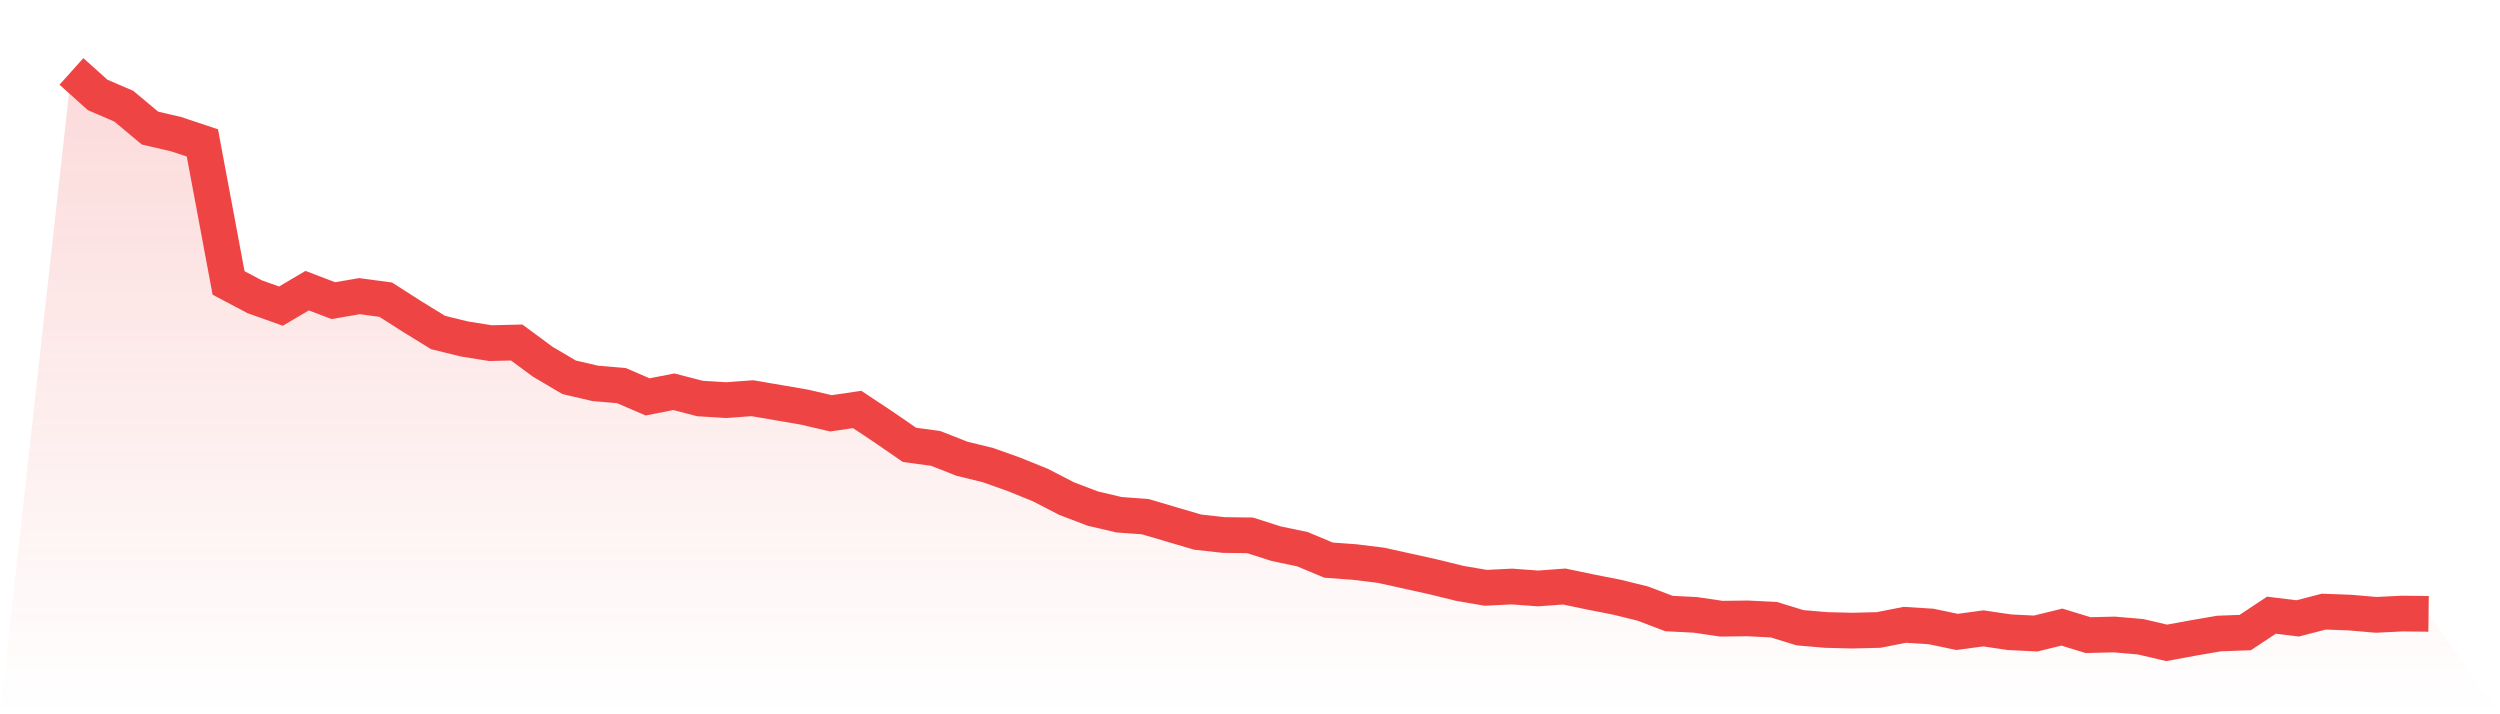
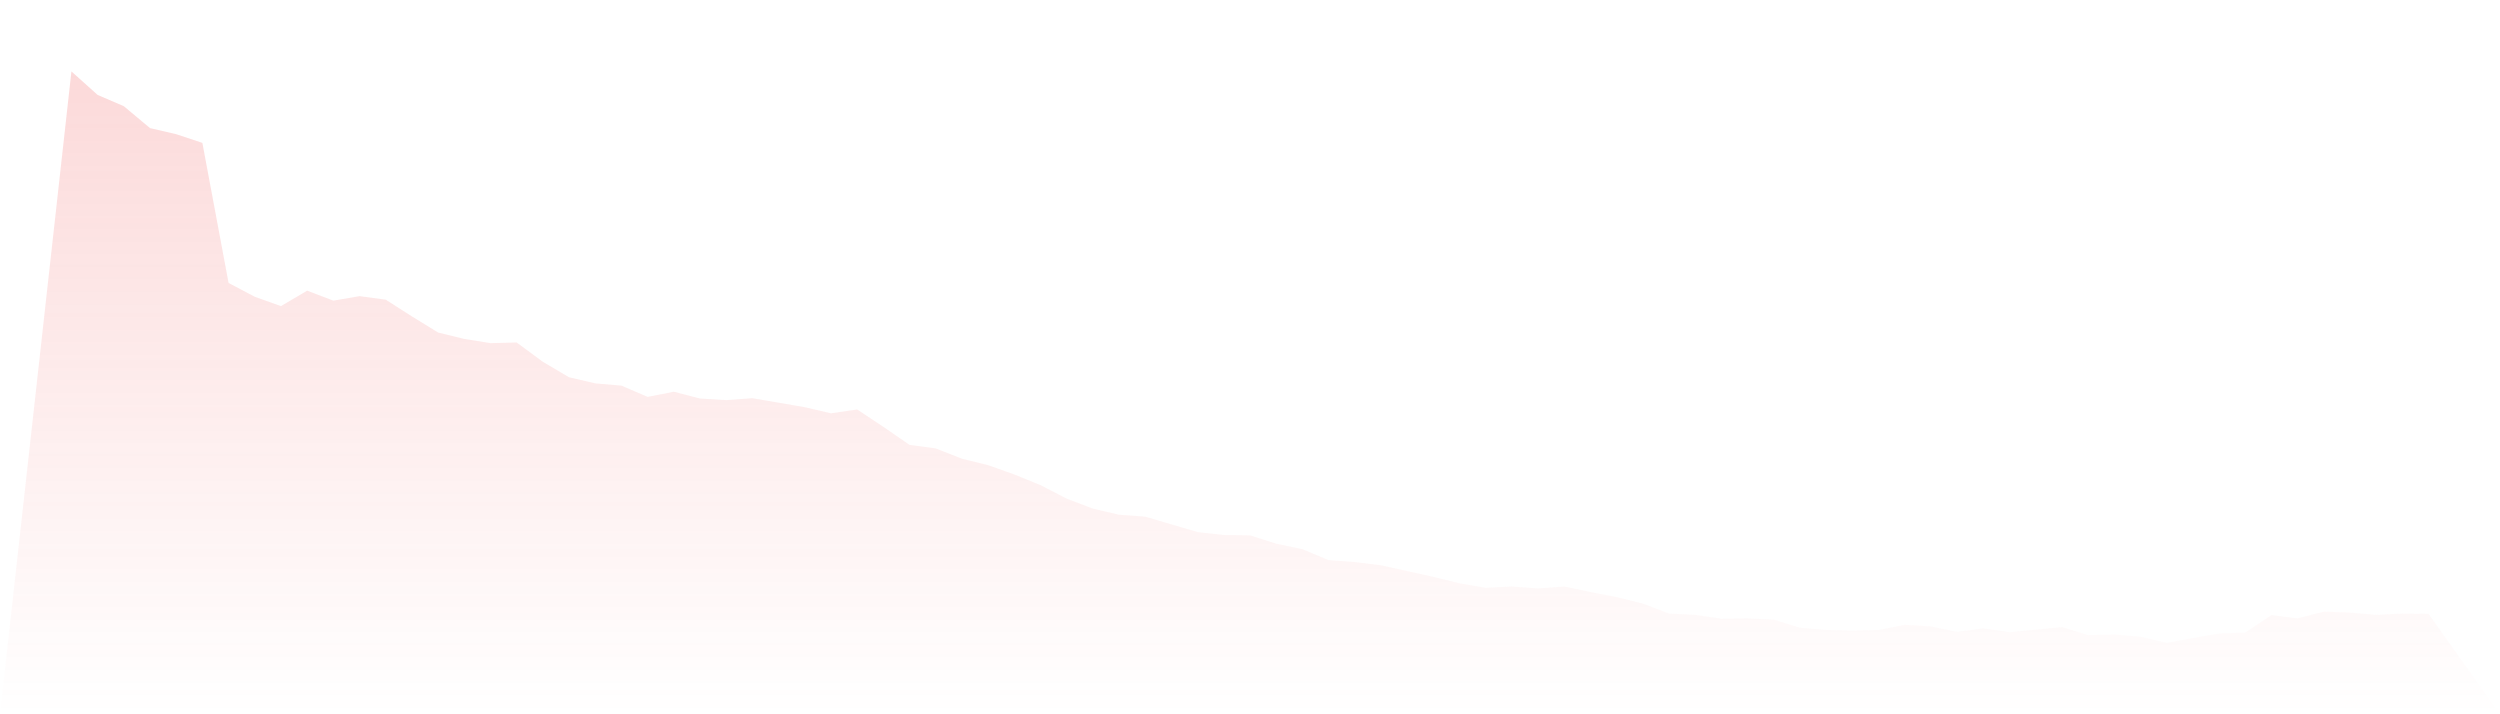
<svg xmlns="http://www.w3.org/2000/svg" viewBox="0 0 140 40">
  <defs>
    <linearGradient id="gradient" x1="0" x2="0" y1="0" y2="1">
      <stop offset="0%" stop-color="#ef4444" stop-opacity="0.2" />
      <stop offset="100%" stop-color="#ef4444" stop-opacity="0" />
    </linearGradient>
  </defs>
-   <path d="M4,4 L4,4 L5.467,5.316 L6.933,5.947 L8.4,7.173 L9.867,7.515 L11.333,8.002 L12.8,15.845 L14.267,16.62 L15.733,17.143 L17.2,16.277 L18.667,16.836 L20.133,16.584 L21.6,16.782 L23.067,17.719 L24.533,18.621 L26,18.981 L27.467,19.216 L28.933,19.18 L30.4,20.261 L31.867,21.127 L33.333,21.469 L34.8,21.595 L36.267,22.226 L37.733,21.938 L39.2,22.317 L40.667,22.407 L42.133,22.299 L43.6,22.551 L45.067,22.803 L46.533,23.146 L48,22.93 L49.467,23.903 L50.933,24.913 L52.4,25.111 L53.867,25.688 L55.333,26.048 L56.8,26.571 L58.267,27.166 L59.733,27.923 L61.2,28.482 L62.667,28.825 L64.133,28.933 L65.6,29.366 L67.067,29.798 L68.533,29.961 L70,29.979 L71.467,30.447 L72.933,30.754 L74.4,31.367 L75.867,31.475 L77.333,31.655 L78.8,31.98 L80.267,32.304 L81.733,32.665 L83.2,32.917 L84.667,32.845 L86.133,32.953 L87.6,32.845 L89.067,33.152 L90.533,33.44 L92,33.801 L93.467,34.359 L94.933,34.432 L96.4,34.648 L97.867,34.63 L99.333,34.702 L100.8,35.153 L102.267,35.279 L103.733,35.315 L105.2,35.279 L106.667,34.99 L108.133,35.081 L109.6,35.387 L111.067,35.189 L112.533,35.405 L114,35.477 L115.467,35.117 L116.933,35.567 L118.4,35.531 L119.867,35.657 L121.333,36 L122.8,35.73 L124.267,35.477 L125.733,35.423 L127.2,34.45 L128.667,34.63 L130.133,34.251 L131.6,34.305 L133.067,34.432 L134.533,34.359 L136,34.377 L140,40 L0,40 z" fill="url(#gradient)" />
-   <path d="M4,4 L4,4 L5.467,5.316 L6.933,5.947 L8.4,7.173 L9.867,7.515 L11.333,8.002 L12.8,15.845 L14.267,16.62 L15.733,17.143 L17.2,16.277 L18.667,16.836 L20.133,16.584 L21.6,16.782 L23.067,17.719 L24.533,18.621 L26,18.981 L27.467,19.216 L28.933,19.18 L30.4,20.261 L31.867,21.127 L33.333,21.469 L34.8,21.595 L36.267,22.226 L37.733,21.938 L39.2,22.317 L40.667,22.407 L42.133,22.299 L43.6,22.551 L45.067,22.803 L46.533,23.146 L48,22.93 L49.467,23.903 L50.933,24.913 L52.4,25.111 L53.867,25.688 L55.333,26.048 L56.8,26.571 L58.267,27.166 L59.733,27.923 L61.2,28.482 L62.667,28.825 L64.133,28.933 L65.6,29.366 L67.067,29.798 L68.533,29.961 L70,29.979 L71.467,30.447 L72.933,30.754 L74.4,31.367 L75.867,31.475 L77.333,31.655 L78.8,31.98 L80.267,32.304 L81.733,32.665 L83.2,32.917 L84.667,32.845 L86.133,32.953 L87.6,32.845 L89.067,33.152 L90.533,33.44 L92,33.801 L93.467,34.359 L94.933,34.432 L96.4,34.648 L97.867,34.63 L99.333,34.702 L100.8,35.153 L102.267,35.279 L103.733,35.315 L105.2,35.279 L106.667,34.99 L108.133,35.081 L109.6,35.387 L111.067,35.189 L112.533,35.405 L114,35.477 L115.467,35.117 L116.933,35.567 L118.4,35.531 L119.867,35.657 L121.333,36 L122.8,35.73 L124.267,35.477 L125.733,35.423 L127.2,34.45 L128.667,34.63 L130.133,34.251 L131.6,34.305 L133.067,34.432 L134.533,34.359 L136,34.377" fill="none" stroke="#ef4444" stroke-width="2" />
+   <path d="M4,4 L4,4 L5.467,5.316 L6.933,5.947 L8.4,7.173 L9.867,7.515 L11.333,8.002 L12.8,15.845 L14.267,16.62 L15.733,17.143 L17.2,16.277 L18.667,16.836 L20.133,16.584 L21.6,16.782 L23.067,17.719 L24.533,18.621 L26,18.981 L27.467,19.216 L28.933,19.18 L30.4,20.261 L31.867,21.127 L33.333,21.469 L34.8,21.595 L36.267,22.226 L37.733,21.938 L39.2,22.317 L40.667,22.407 L42.133,22.299 L43.6,22.551 L45.067,22.803 L46.533,23.146 L48,22.93 L49.467,23.903 L50.933,24.913 L52.4,25.111 L53.867,25.688 L55.333,26.048 L56.8,26.571 L58.267,27.166 L59.733,27.923 L61.2,28.482 L62.667,28.825 L64.133,28.933 L65.6,29.366 L67.067,29.798 L68.533,29.961 L70,29.979 L71.467,30.447 L72.933,30.754 L74.4,31.367 L75.867,31.475 L77.333,31.655 L78.8,31.98 L80.267,32.304 L81.733,32.665 L83.2,32.917 L84.667,32.845 L86.133,32.953 L87.6,32.845 L89.067,33.152 L90.533,33.44 L92,33.801 L93.467,34.359 L94.933,34.432 L96.4,34.648 L97.867,34.63 L99.333,34.702 L100.8,35.153 L102.267,35.279 L103.733,35.315 L105.2,35.279 L106.667,34.99 L108.133,35.081 L109.6,35.387 L111.067,35.189 L112.533,35.405 L115.467,35.117 L116.933,35.567 L118.4,35.531 L119.867,35.657 L121.333,36 L122.8,35.73 L124.267,35.477 L125.733,35.423 L127.2,34.45 L128.667,34.63 L130.133,34.251 L131.6,34.305 L133.067,34.432 L134.533,34.359 L136,34.377 L140,40 L0,40 z" fill="url(#gradient)" />
</svg>